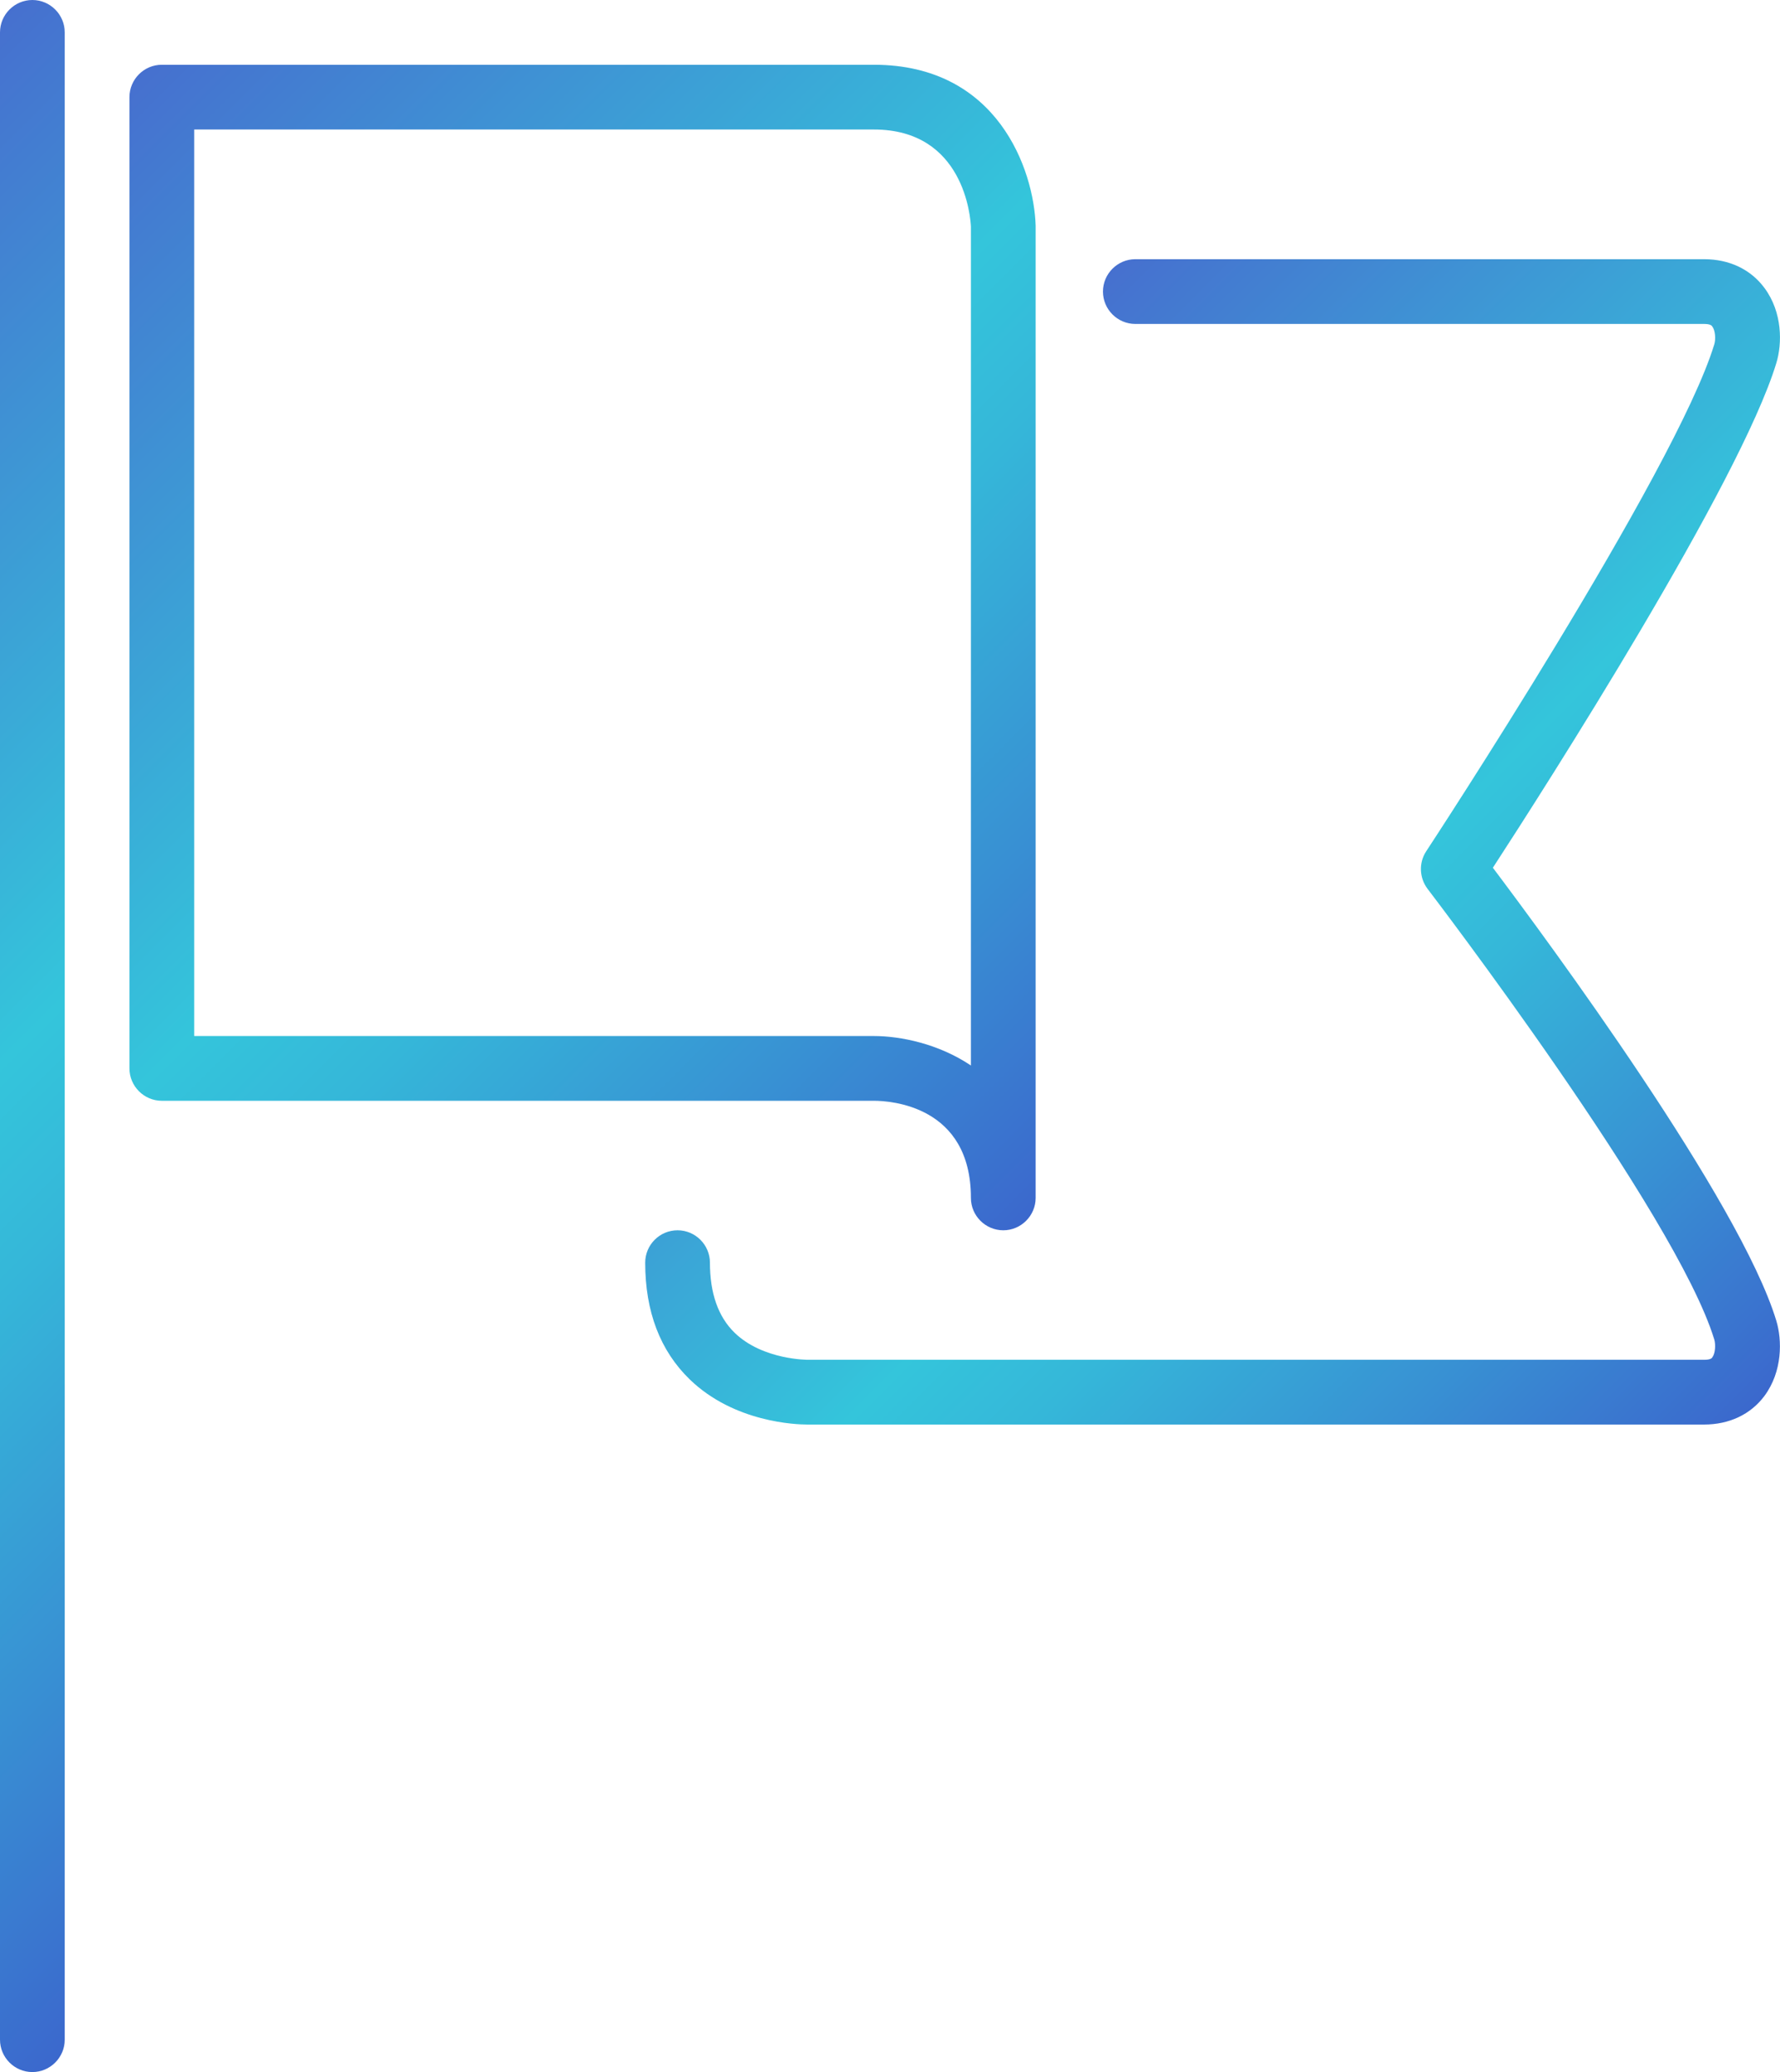
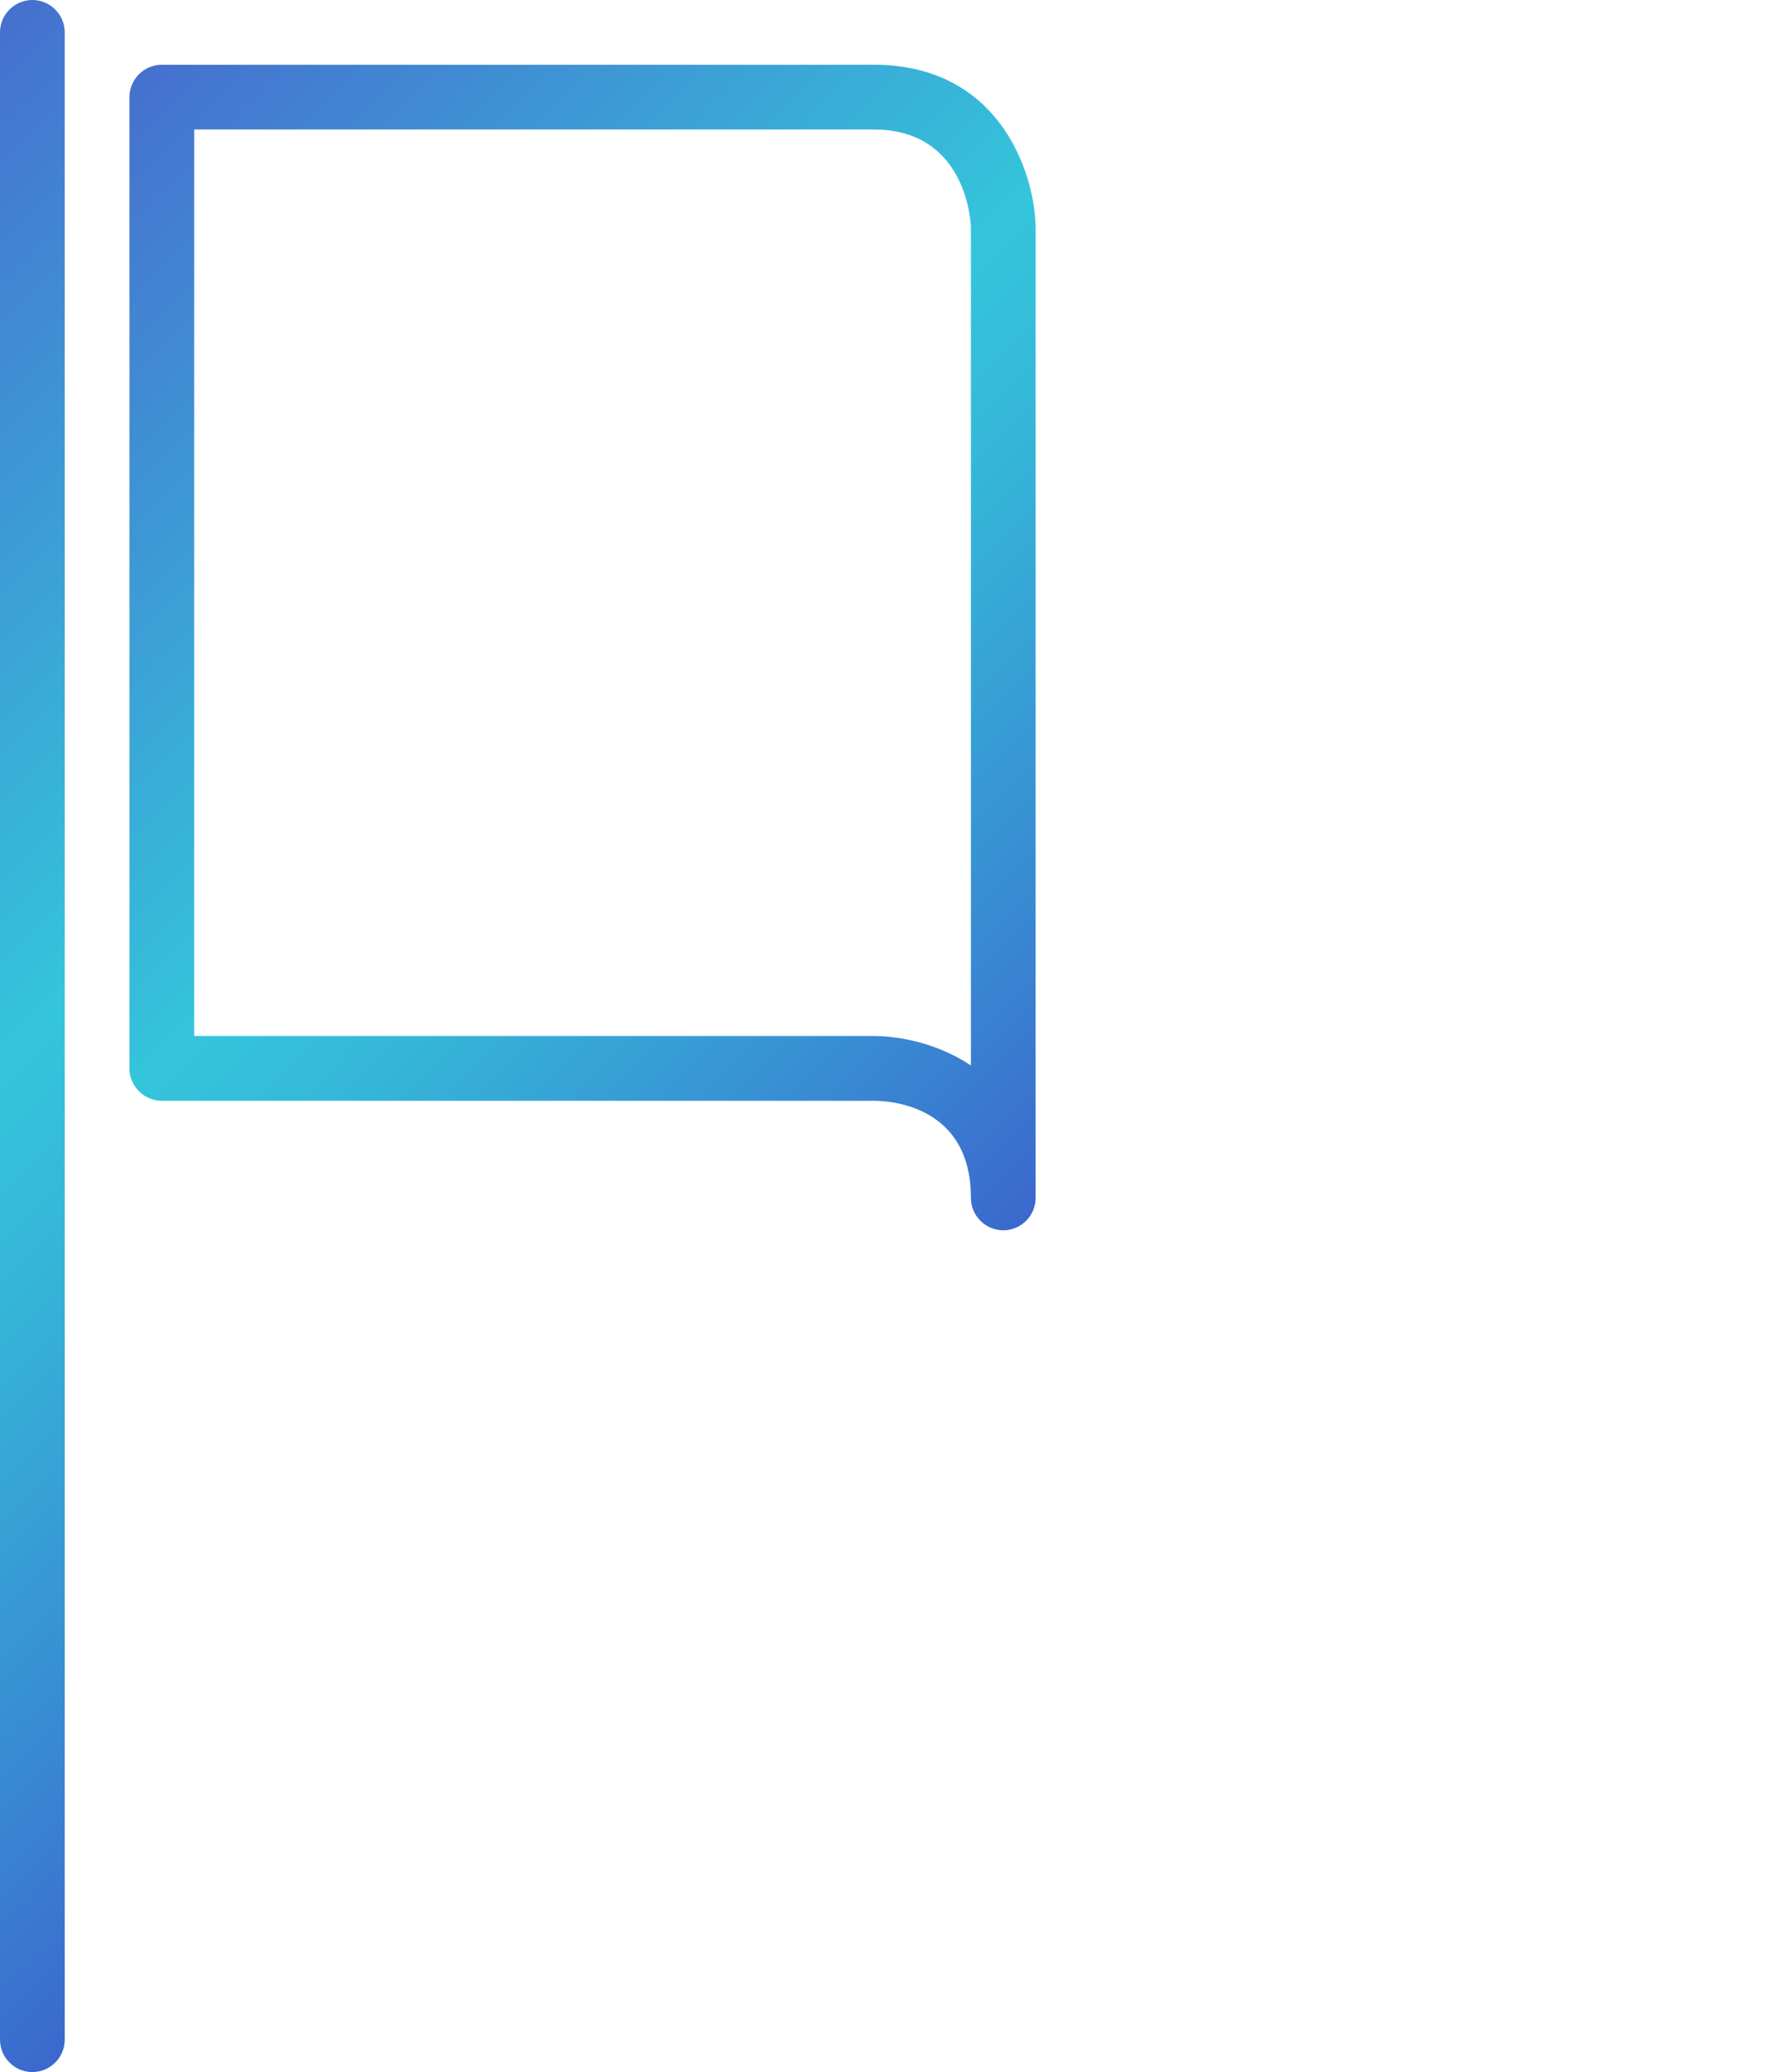
<svg xmlns="http://www.w3.org/2000/svg" version="1.1" id="Layer_1" x="0px" y="0px" width="27.5px" height="32px" viewBox="239 68.5 27.5 32" enable-background="new 239 68.5 27.5 32" xml:space="preserve">
  <linearGradient id="SVGID_1_" gradientUnits="userSpaceOnUse" x1="256.071" y1="86.138" x2="240.364" y2="70.431">
    <stop offset="0" style="stop-color:#3B68CD" />
    <stop offset="0.194" style="stop-color:#3891D3" />
    <stop offset="0.396" style="stop-color:#35B7D9" />
    <stop offset="0.502" style="stop-color:#34C5DB" />
    <stop offset="1" style="stop-color:#4670CF" />
  </linearGradient>
  <path fill="url(#SVGID_1_)" d="M252.5,69.5h-11c-0.275,0-0.5,0.225-0.5,0.5v15c0,0.275,0.225,0.5,0.5,0.5h11.002  c0.252,0,1.498,0.074,1.498,1.5c0,0.275,0.225,0.5,0.5,0.5s0.5-0.225,0.5-0.5V71.984C254.973,71.125,254.416,69.5,252.5,69.5z   M254,84.955c-0.5-0.336-1.088-0.455-1.5-0.455H242v-14h10.5c1.396,0,1.494,1.363,1.5,1.5V84.955z" />
  <linearGradient id="SVGID_2_" gradientUnits="userSpaceOnUse" x1="266.464" y1="89.872" x2="252.714" y2="76.122">
    <stop offset="0" style="stop-color:#3B68CD" />
    <stop offset="0.194" style="stop-color:#3891D3" />
    <stop offset="0.396" style="stop-color:#35B7D9" />
    <stop offset="0.502" style="stop-color:#34C5DB" />
    <stop offset="1" style="stop-color:#4670CF" />
  </linearGradient>
-   <path fill="url(#SVGID_2_)" d="M265.33,89.5h-13.844c0.008,0-0.701,0.008-1.139-0.42c-0.252-0.246-0.379-0.609-0.379-1.08  c0-0.275-0.225-0.5-0.5-0.5c-0.277,0-0.5,0.225-0.5,0.5c0,0.754,0.23,1.359,0.688,1.803c0.688,0.666,1.646,0.697,1.818,0.697  c0.016,0,0.023,0,0.025,0h13.828c0.389,0,0.719-0.156,0.932-0.441c0.281-0.379,0.275-0.863,0.184-1.162  c-0.563-1.854-3.541-5.883-4.379-6.996c0.809-1.242,3.816-5.941,4.379-7.793c0.092-0.299,0.098-0.783-0.184-1.162  c-0.213-0.287-0.543-0.443-0.932-0.443h-8.787c-0.275,0-0.5,0.225-0.5,0.5s0.225,0.5,0.5,0.5h8.787c0.1,0,0.119,0.027,0.127,0.039  c0.047,0.063,0.055,0.197,0.031,0.275c-0.596,1.961-4.412,7.771-4.451,7.83c-0.117,0.178-0.107,0.41,0.021,0.58  c0.037,0.049,3.838,5.018,4.43,6.961c0.023,0.078,0.016,0.213-0.031,0.275C265.449,89.473,265.428,89.5,265.33,89.5z" />
  <linearGradient id="SVGID_3_" gradientUnits="userSpaceOnUse" x1="247.603" y1="92.603" x2="231.397" y2="76.397">
    <stop offset="0" style="stop-color:#3B68CD" />
    <stop offset="0.194" style="stop-color:#3891D3" />
    <stop offset="0.396" style="stop-color:#35B7D9" />
    <stop offset="0.502" style="stop-color:#34C5DB" />
    <stop offset="1" style="stop-color:#4670CF" />
  </linearGradient>
  <path fill="url(#SVGID_3_)" d="M240,100V69c0-0.275-0.225-0.5-0.5-0.5S239,68.725,239,69v31c0,0.275,0.225,0.5,0.5,0.5  S240,100.275,240,100z" />
</svg>